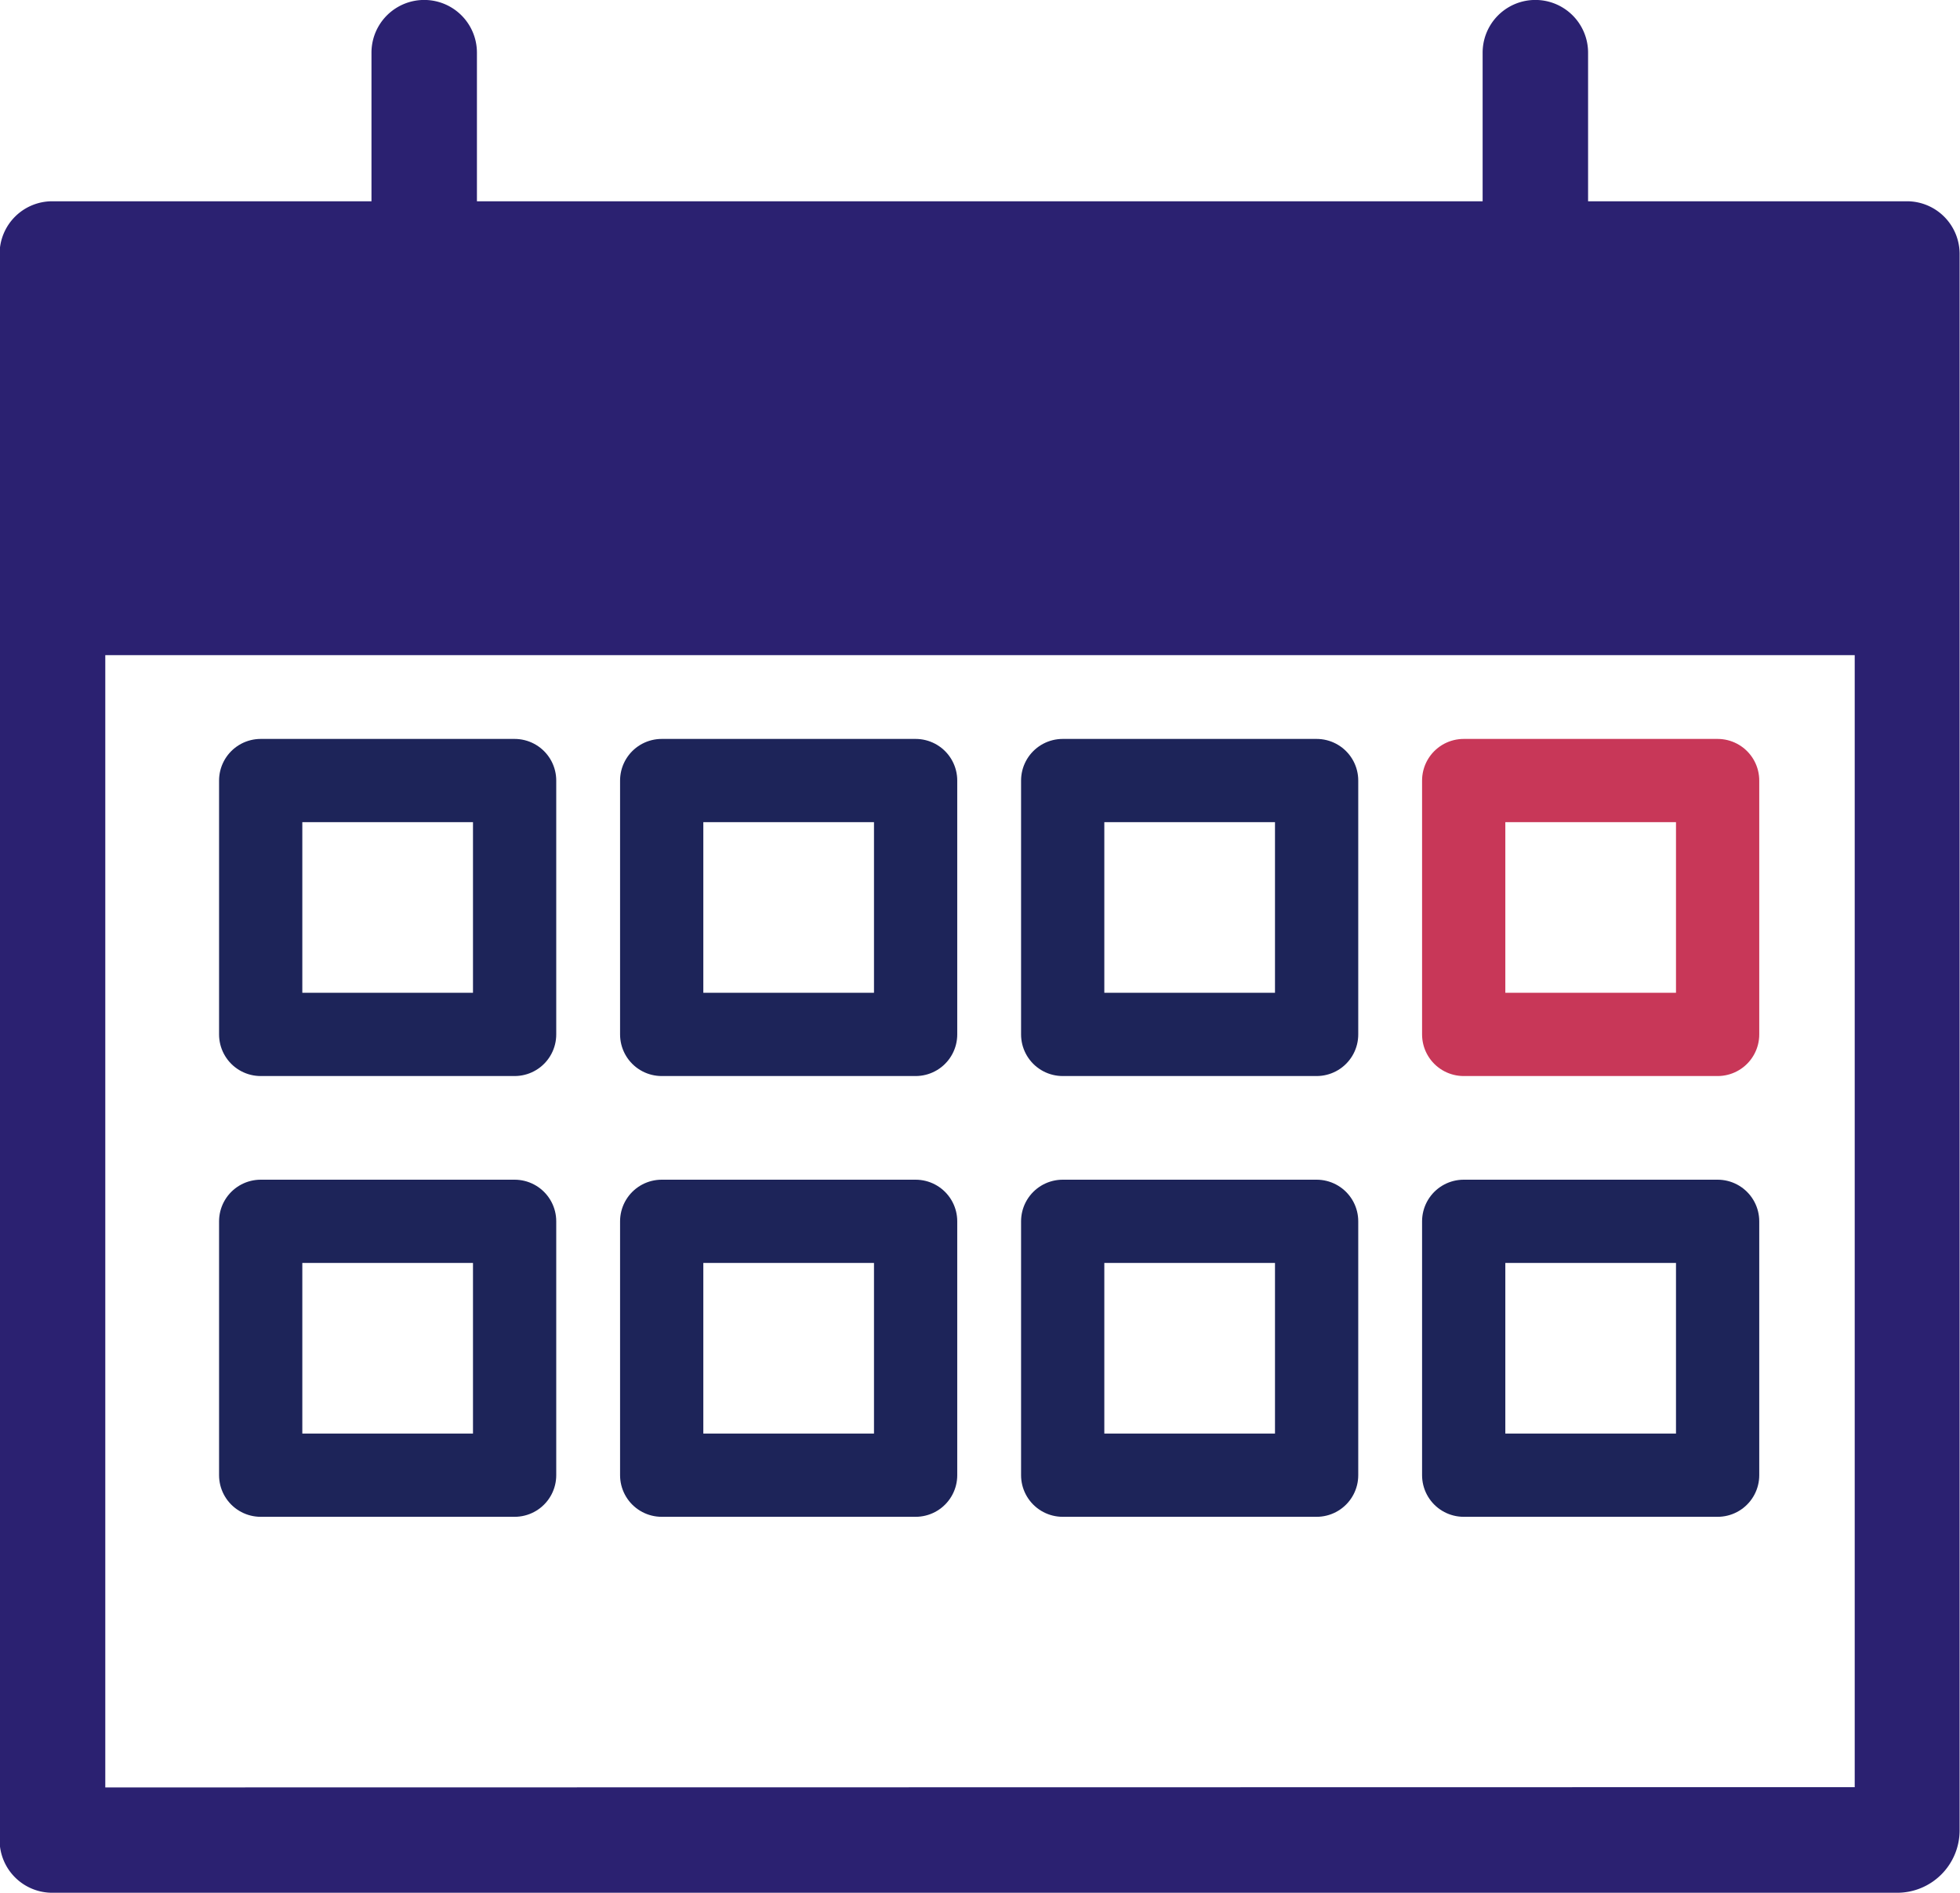
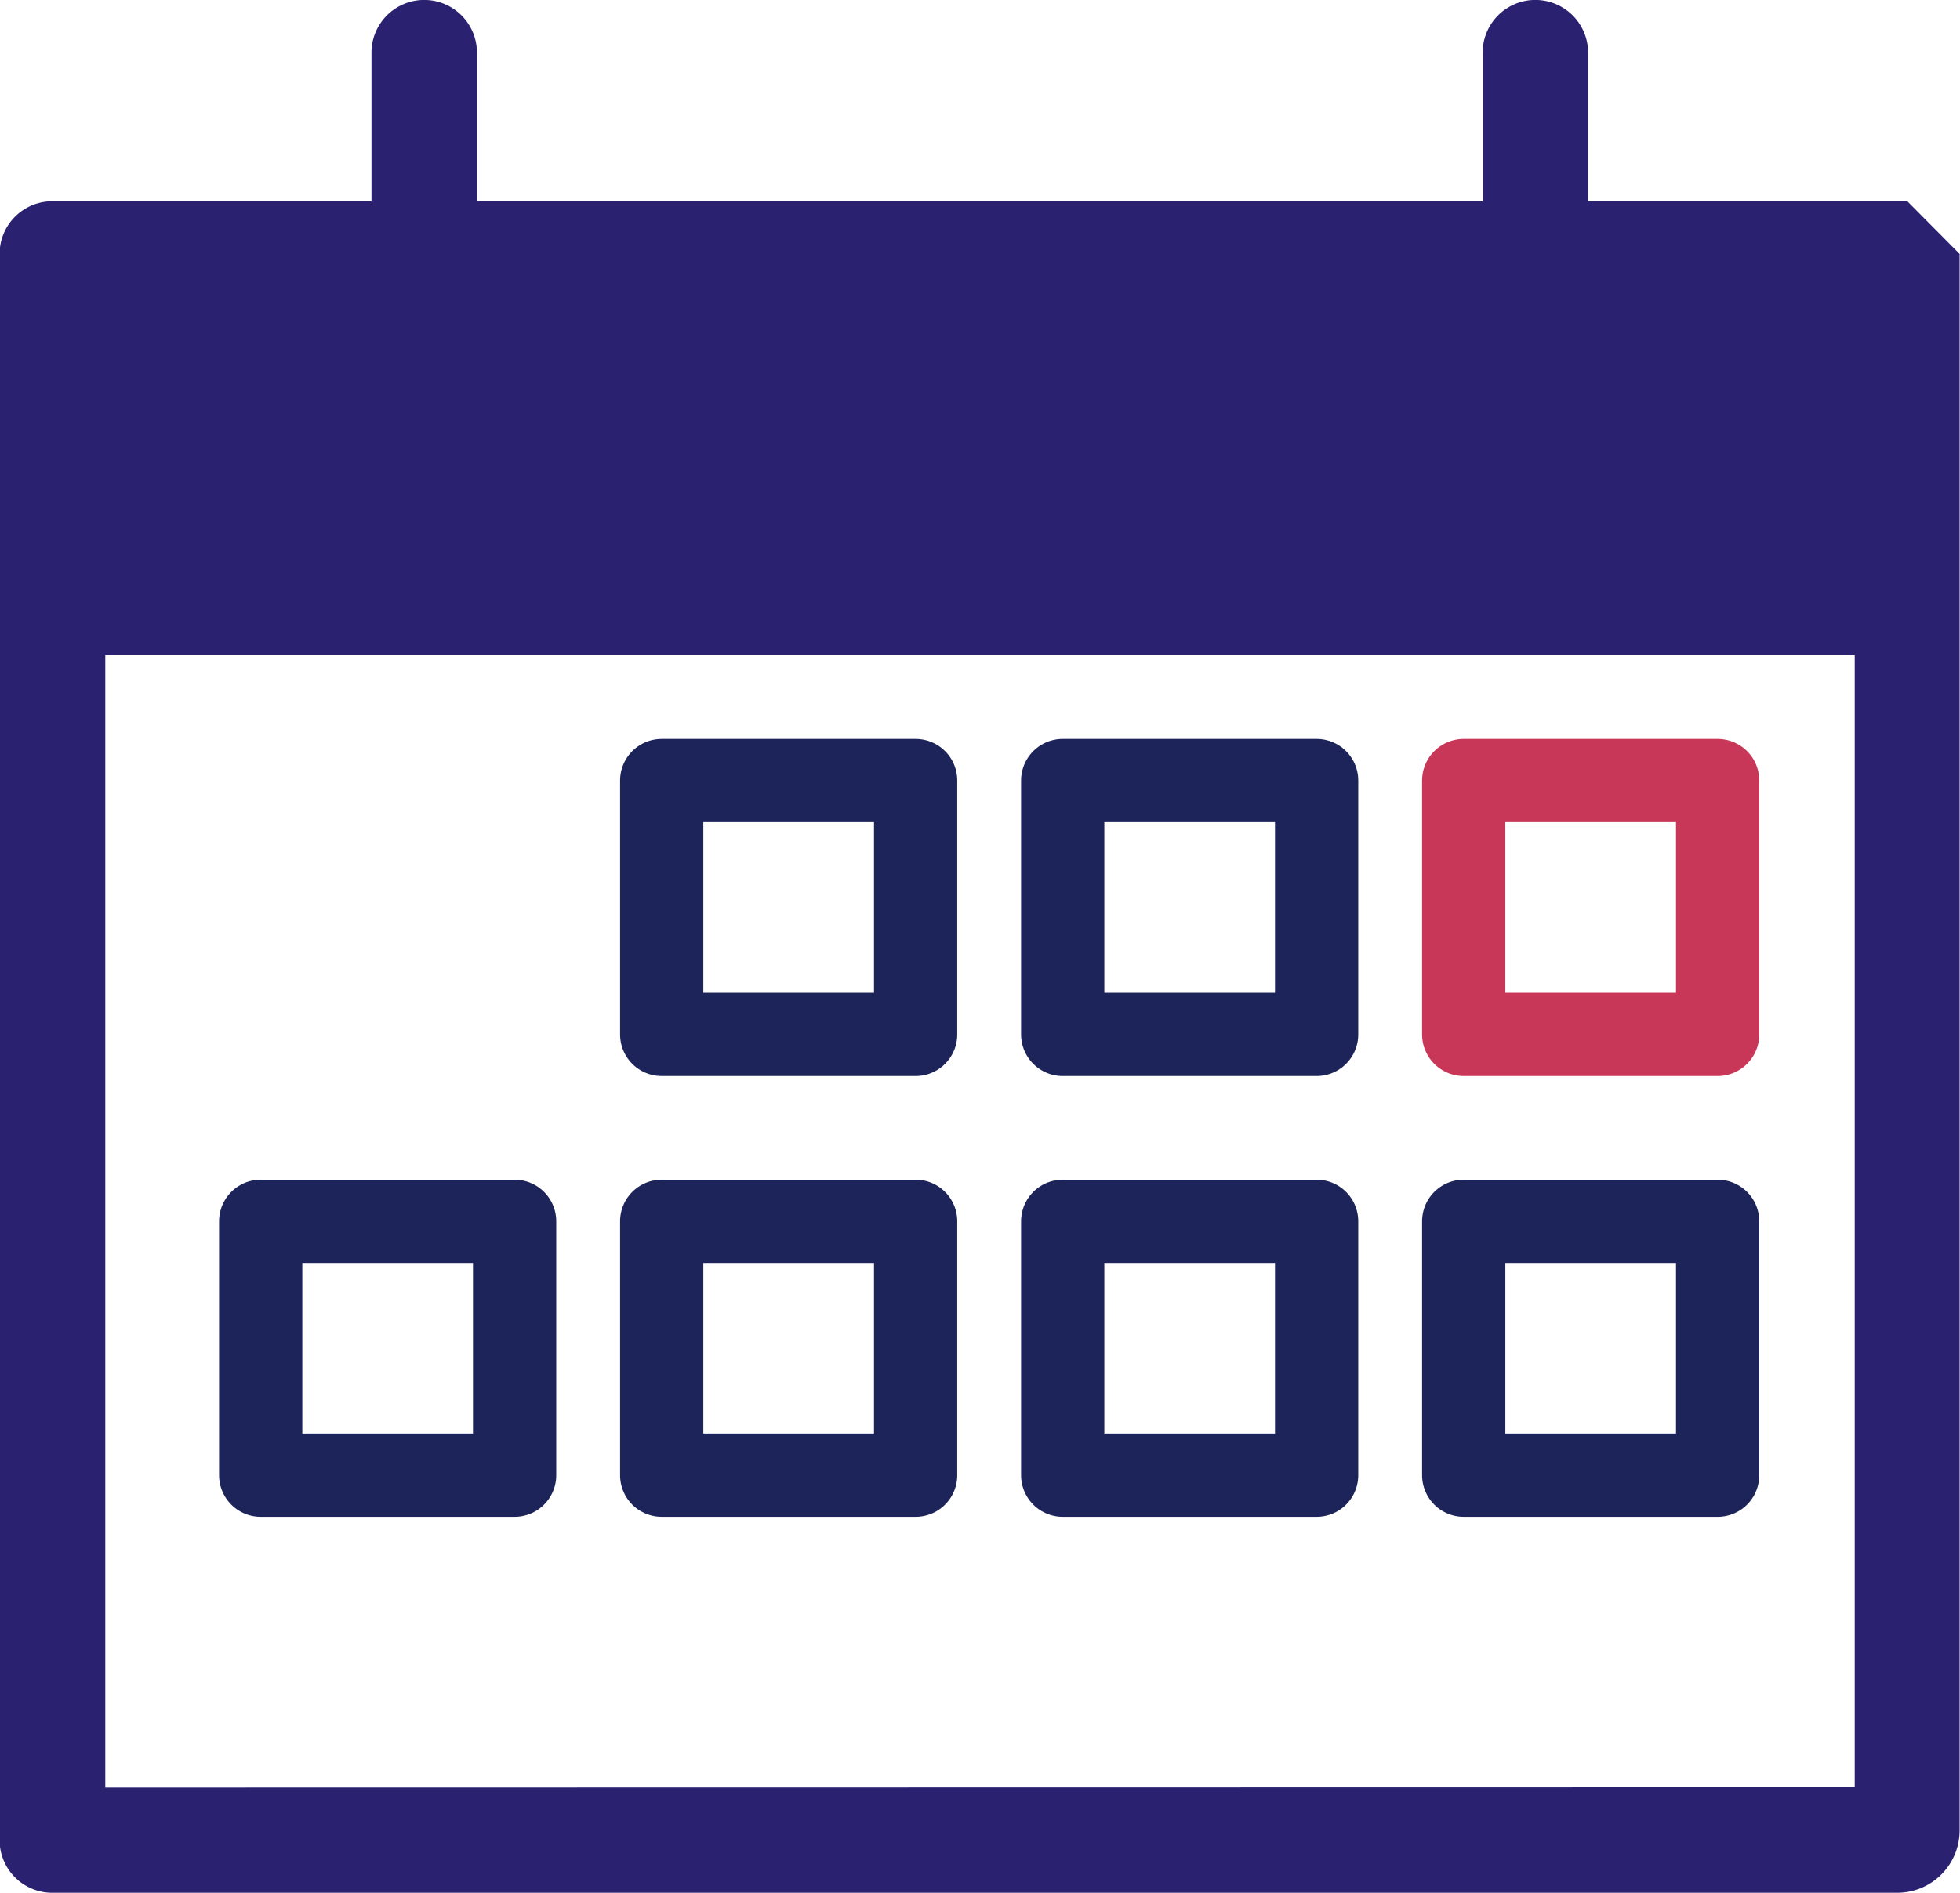
<svg xmlns="http://www.w3.org/2000/svg" width="35.314" height="34.109" viewBox="0 0 35.314 34.109">
  <g id="Group_782" data-name="Group 782" transform="translate(-238.398 -542.794)">
-     <path id="Path_1853" data-name="Path 1853" d="M272.763,546.421h-5.752v-2.678a.948.948,0,1,0-1.9,0v2.678h-18.12v-2.678a.948.948,0,1,0-1.9,0v2.678h-5.752a.948.948,0,0,0-.948.949v28.584a.948.948,0,0,0,.948.949h33.241a1.125,1.125,0,0,0,1.125-1.125V547.37A.949.949,0,0,0,272.763,546.421Zm-32.468,28.584V554.6h31.52v20.4Z" fill="#2b2171" />
-     <rect id="Rectangle_1043" data-name="Rectangle 1043" width="4.575" height="4.575" transform="translate(243.095 556.86)" fill="none" stroke="#1d2459" stroke-linejoin="round" stroke-width="1.5" />
+     <path id="Path_1853" data-name="Path 1853" d="M272.763,546.421h-5.752v-2.678a.948.948,0,1,0-1.9,0v2.678h-18.12v-2.678a.948.948,0,1,0-1.9,0v2.678h-5.752a.948.948,0,0,0-.948.949v28.584a.948.948,0,0,0,.948.949h33.241a1.125,1.125,0,0,0,1.125-1.125V547.37Zm-32.468,28.584V554.6h31.52v20.4Z" fill="#2b2171" />
    <rect id="Rectangle_1044" data-name="Rectangle 1044" width="4.575" height="4.575" transform="translate(243.095 564.803)" fill="none" stroke="#1d2459" stroke-linejoin="round" stroke-width="1.5" />
    <rect id="Rectangle_1045" data-name="Rectangle 1045" width="4.575" height="4.575" transform="translate(250.32 556.86)" fill="none" stroke="#1d2459" stroke-linejoin="round" stroke-width="1.5" />
    <rect id="Rectangle_1046" data-name="Rectangle 1046" width="4.575" height="4.575" transform="translate(257.545 556.86)" fill="none" stroke="#1d2459" stroke-linejoin="round" stroke-width="1.5" />
    <rect id="Rectangle_1047" data-name="Rectangle 1047" width="4.575" height="4.575" transform="translate(264.77 556.86)" fill="none" stroke="#c83758" stroke-linejoin="round" stroke-width="1.5" />
    <rect id="Rectangle_1048" data-name="Rectangle 1048" width="4.575" height="4.575" transform="translate(250.32 564.803)" fill="none" stroke="#1d2459" stroke-linejoin="round" stroke-width="1.5" />
    <rect id="Rectangle_1049" data-name="Rectangle 1049" width="4.575" height="4.575" transform="translate(257.545 564.803)" fill="none" stroke="#1d2459" stroke-linejoin="round" stroke-width="1.5" />
    <rect id="Rectangle_1050" data-name="Rectangle 1050" width="4.575" height="4.575" transform="translate(264.77 564.803)" fill="none" stroke="#1d2459" stroke-linejoin="round" stroke-width="1.5" />
  </g>
</svg>